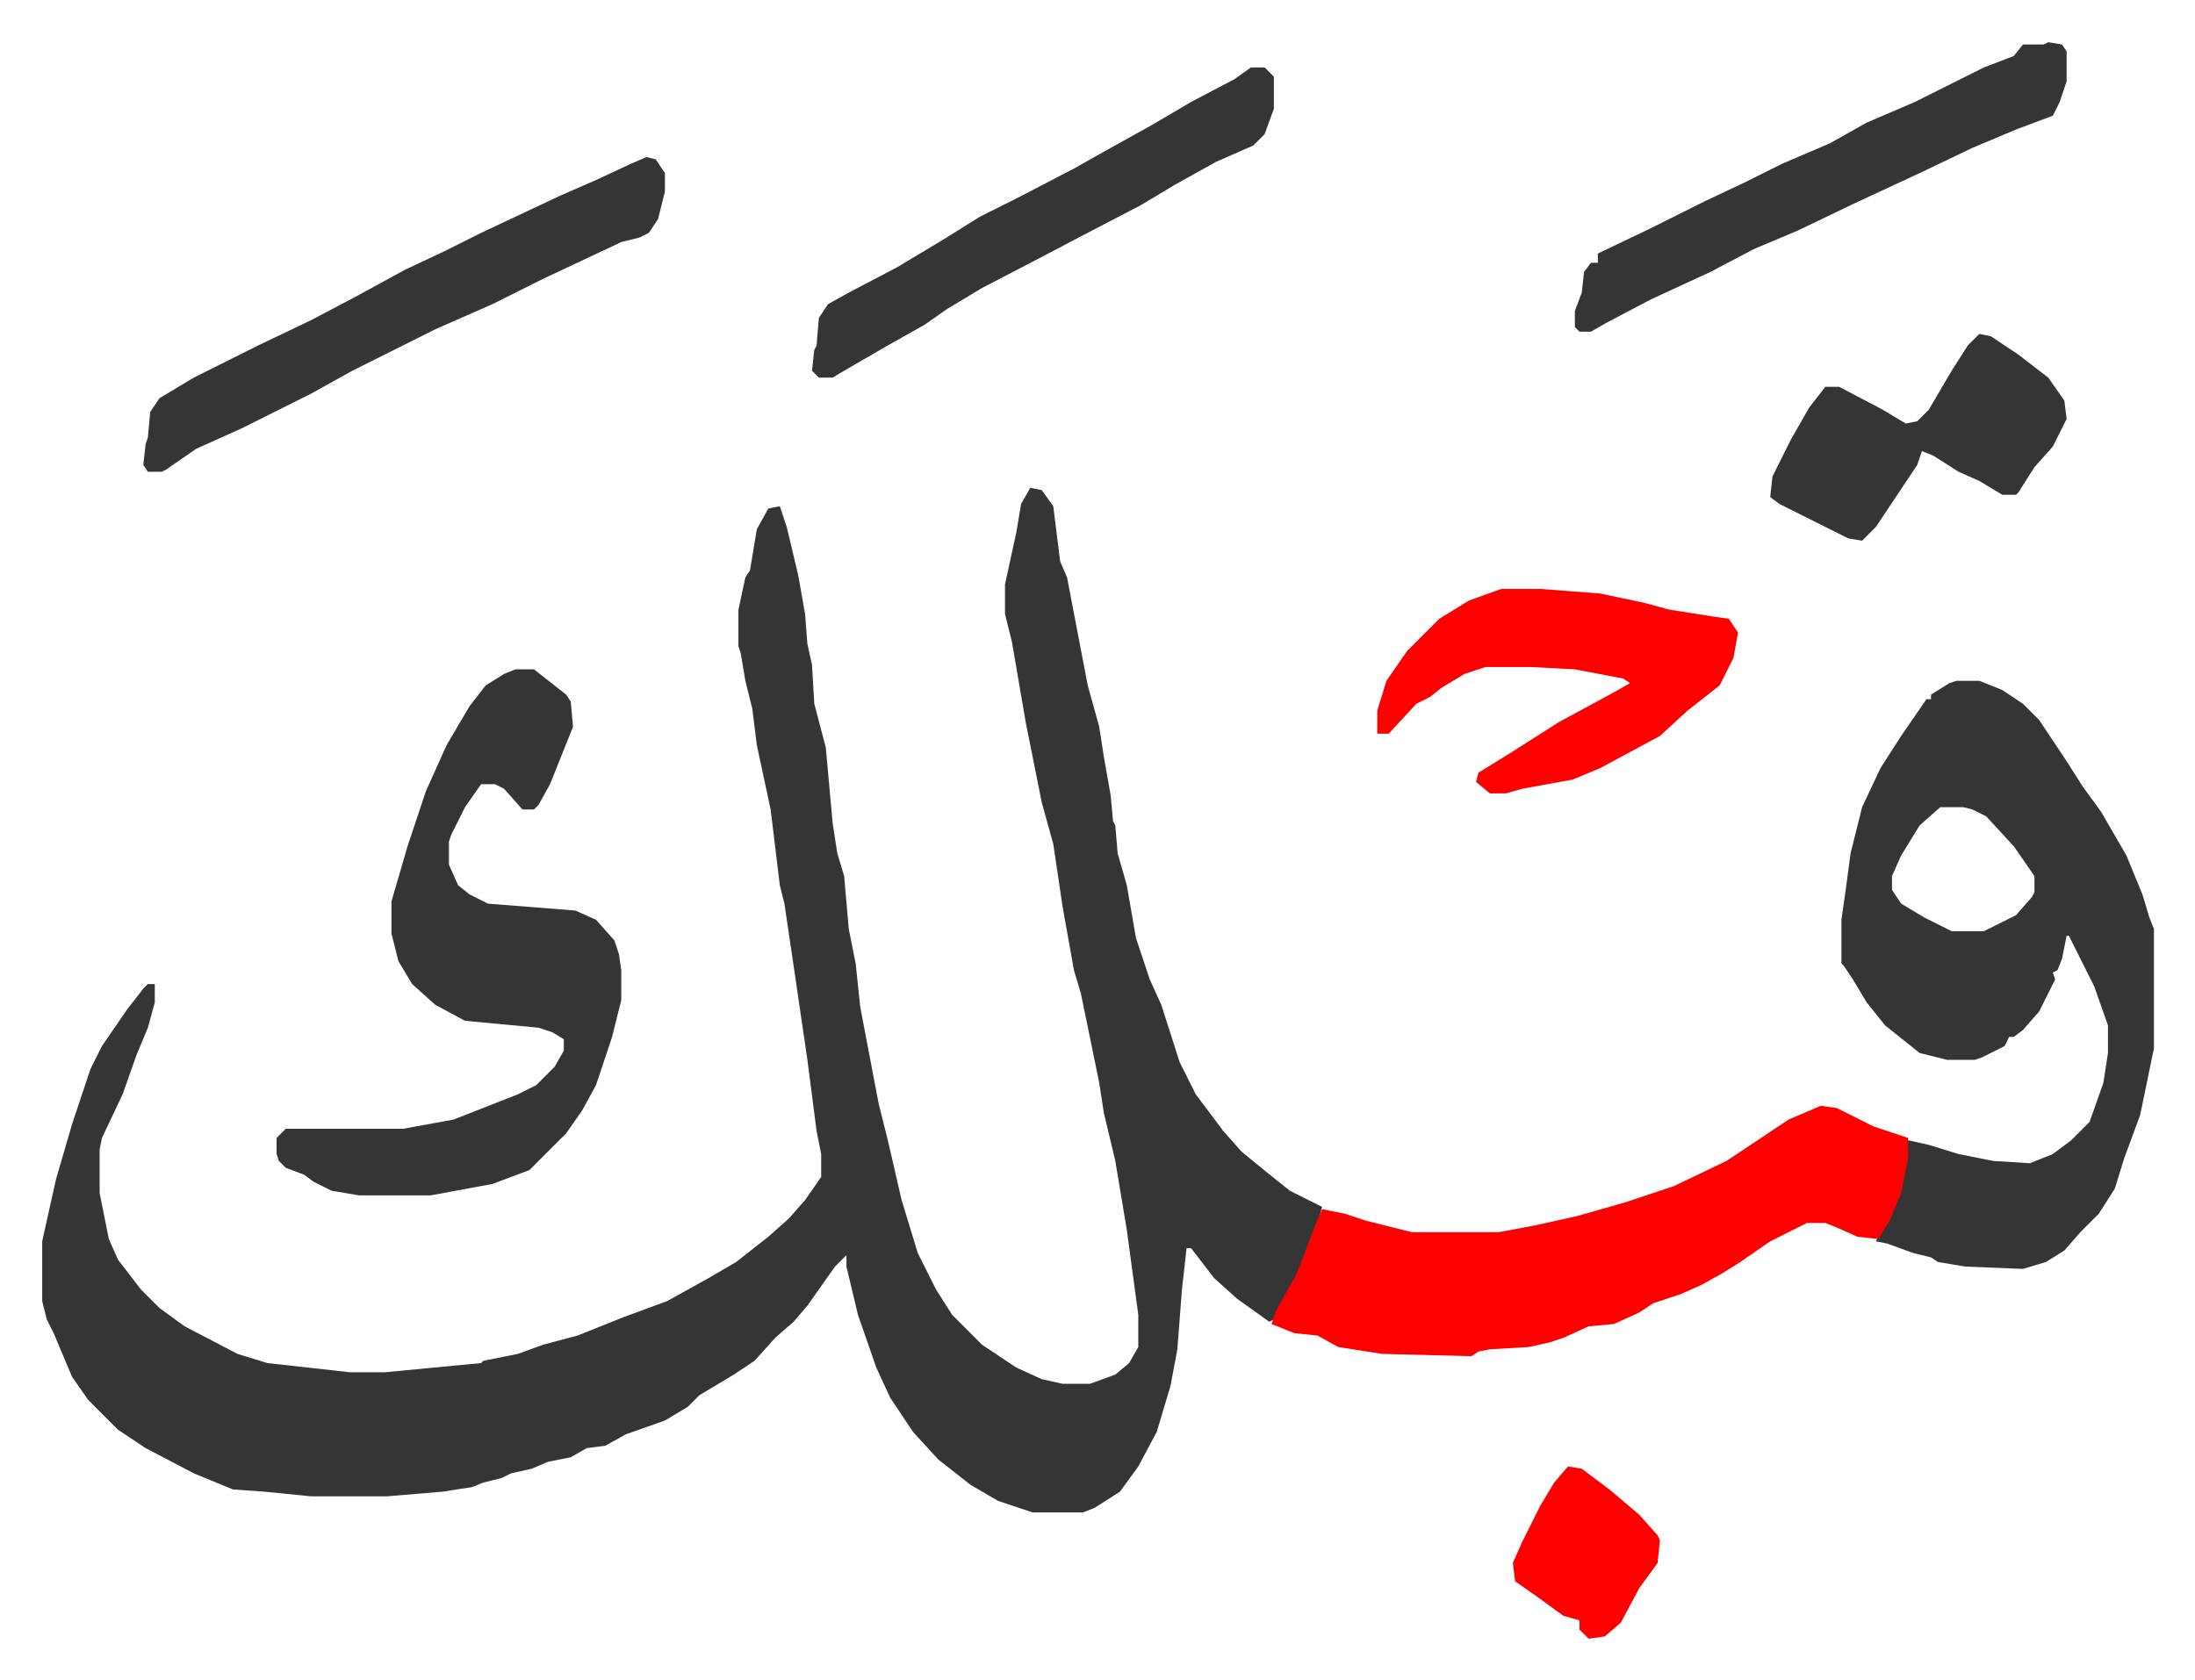
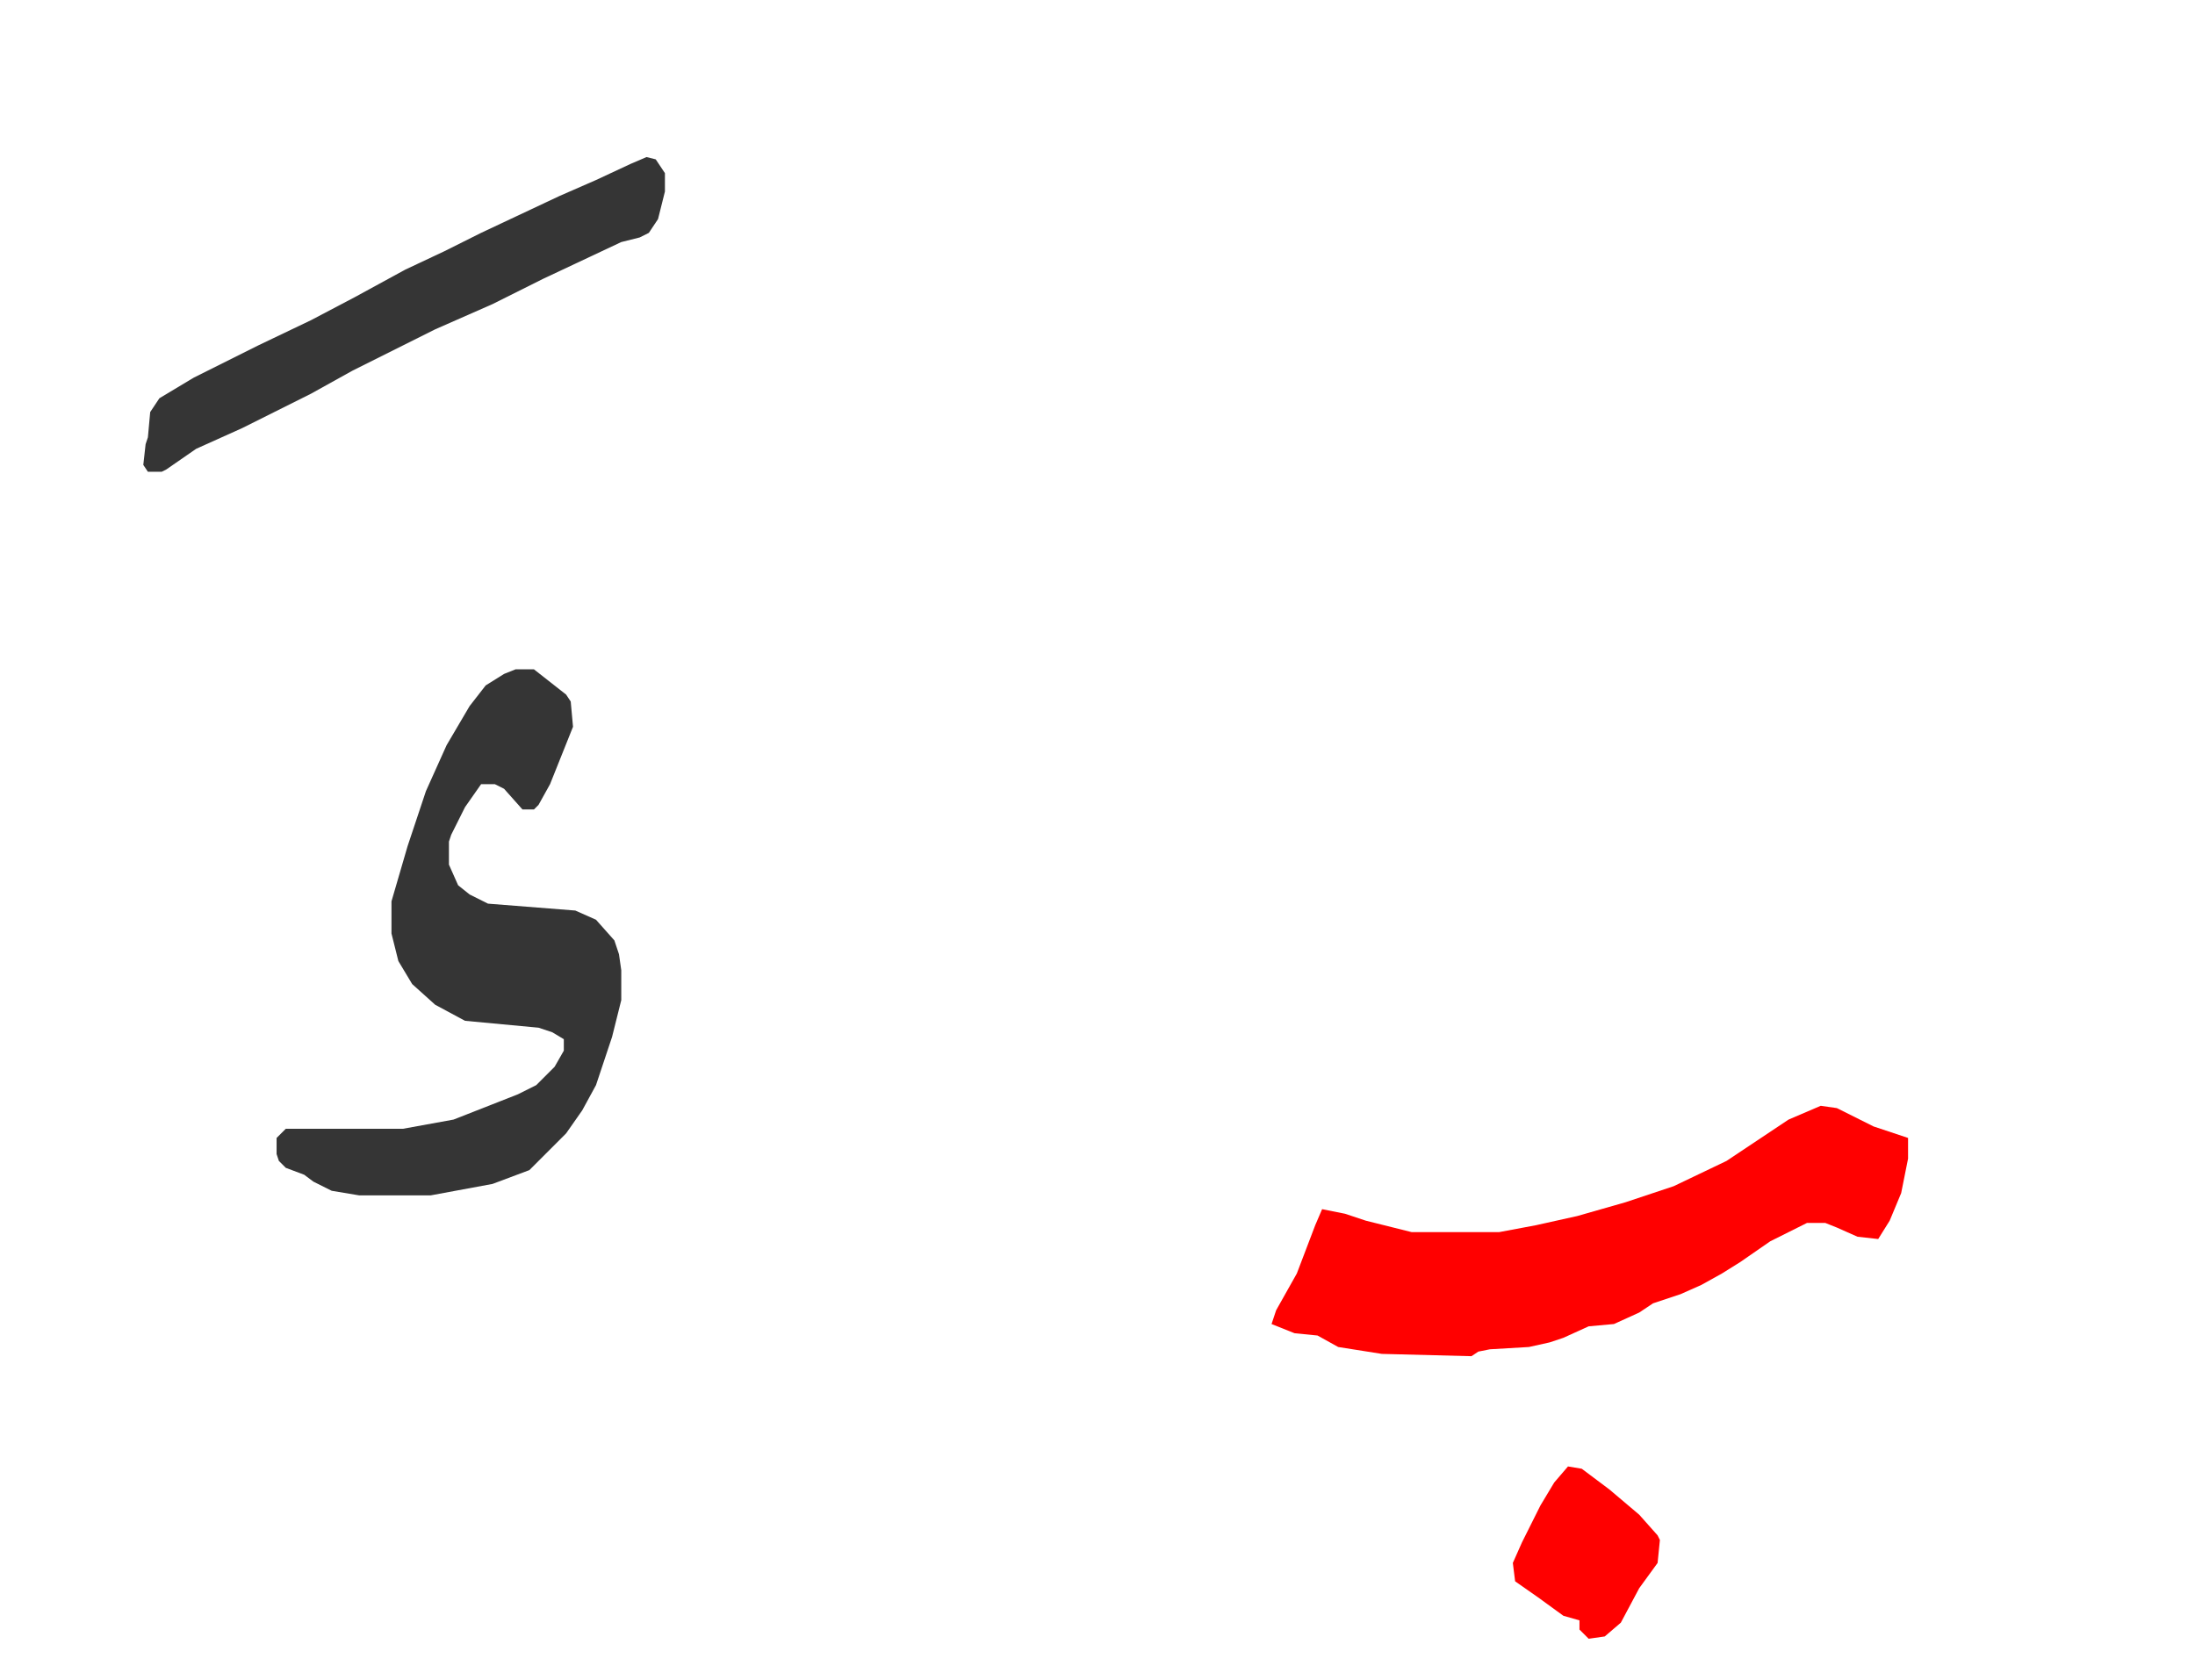
<svg xmlns="http://www.w3.org/2000/svg" role="img" viewBox="-18.37 394.63 955.24 731.24">
-   <path fill="#353535" id="rule_normal" d="M430 607l5 1 5 7 3 24 3 7 9 47 5 18 2 13 3 17 1 11 1 2 1 12 4 14 4 23 6 18 5 11 8 25 7 14 12 16 8 9 11 9 10 8 14 7-3 11-8 20-10 18-2 1-14-10-10-9-10-13h-2l-2 18-2 26-3 16-6 20-8 15-8 11-11 7-5 2h-22l-15-5-12-7-14-11-11-12-10-15-6-13-8-23-5-21v-5l-5 5-12 17-6 7-8 7-9 10-9 6-15 9-5 5-10 6-17 6-9 5-8 1-7 4-10 2-7 3-9 2-4 2-8 2-5 2-13 2-24 2h-33l-20-2-14-1-17-7-21-11-12-8-13-13-7-10-8-19-3-6-2-8v-26l6-27 7-24 8-24 5-10 11-16 7-9 2-2h3v8l-3 11-5 12-6 17-9 19-1 5v19l4 20 4 9 10 13 8 8 11 8 23 12 13 4 36 4h15l42-4 1-1 15-3 11-4 15-4 20-8 19-7 18-10 12-7 14-11 9-8 7-8 7-10v-10l-2-10-4-31-6-41-4-27-2-8-4-33-6-28-2-16-3-12-2-12-1-3v-16l3-14 2-3 3-18 5-9 5-1 3 9 5 21 3 17 1 13 2 9 1 17 5 19 3 33 2 13 3 10 2 23 3 15 2 19 8 42 4 16 6 26 7 23 8 16 7 11 13 13 15 10 11 5 9 2h12l11-4 6-5 4-7v-14l-5-37-5-30-5-21-2-13-8-39-3-10-5-28-4-27-5-18-7-35-6-35-3-12v-13l5-23 2-12zm403 84h10l10 4 9 6 7 7 12 18 7 11 8 11 11 19 7 17 3 10 2 5v52l-6 29-7 19-4 13-7 11-8 8-7 8-8 5-10 3-25-1-12-2-3-2-8-2-11-4-5-1 7-14 4-11 3-19 9 2 13 4 15 3 16 1 10-4 8-6 8-8 6-17 2-13v-12l-6-17-11-22h-1l-2 10-2 5-2 1 1 3-7 14-7 8-4 3h-2l-2 4-10 5-3 1h-12l-12-3-10-8-5-4-8-10-6-10-4-6-1-1v-19l2-14 2-15 5-20 8-17 9-14 11-16h2v-2l8-5zm-7 55l-9 8-8 13-4 9v6l4 6 10 6 12 6h14l14-7 7-8 1-2v-7l-9-13-12-13-6-3-4-1z" />
  <path fill="#ff0000" id="rule_qalqalah" d="M774 876l7 1 16 8 15 5v9l-3 15-5 12-5 8-9-1-9-4-5-2h-8l-16 8-13 9-8 5-9 5-9 4-12 4-6 4-11 5-11 1-11 5-6 2-9 2-17 1-5 1-3 2-39-1-19-3-9-5-10-1-10-4 2-6 9-16 8-21 3-7 10 2 9 3 20 5h38l16-3 18-4 21-6 21-7 23-11 18-12 9-6z" />
  <path fill="#353535" id="rule_normal" d="M206 686h8l14 11 2 3 1 11-10 25-5 9-2 2h-5l-8-9-4-2h-6l-7 10-6 12-1 3v10l4 9 5 4 8 4 38 3 9 4 8 9 2 6 1 7v13l-4 16-7 21-6 11-7 10-16 16-16 6-27 5h-31l-12-2-8-4-4-3-8-3-3-3-1-3v-7l4-4h51l22-4 28-11 8-4 8-8 4-7v-5l-5-3-6-2-32-3-13-7-10-9-6-10-3-12v-14l7-24 8-24 9-20 10-17 7-9 8-5zm57-223l4 1 4 6v8l-3 12-4 6-4 2-8 2-34 16-22 11-25 11-36 18-18 10-14 7-16 8-20 9-13 9-2 1h-6l-2-3 1-9 1-3 1-11 4-6 15-9 14-7 14-7 23-11 19-10 22-12 17-8 16-8 34-16 16-7 15-7z" />
-   <path fill="#ff0000" id="rule_qalqalah" d="M635 651h17l26 2 19 4 11 3 19 3 7 1 4 6-2 11-6 12-14 11-12 11-26 14-12 5-11 2-11 2-7 2h-7l-6-5 1-4 13-8 22-14 24-13 7-4-3-2-21-4-19-1h-20l-9 3-10 6-5 4-6 3-12 13h-5v-10l4-13 9-13 14-14 13-8z" />
-   <path fill="#353535" id="rule_normal" d="M873 413l6 1 2 3v13l-3 9-3 6-16 6-19 8-23 11-28 13-25 12-19 8-19 10-26 12-19 10-7 4h-5l-2-2v-7l3-8 1-9 3-4h3v-4l23-11 24-12 17-8 16-8 21-9 16-9 21-9 30-15 13-5 4-5h9zm-347 11h6l4 4v14l-4 11-5 5-16 7-18 10-15 9-25 13-19 10-25 13-15 9-10 7-16 9-19 11-5 3h-6l-3-3 1-9 1-2 1-12 4-6 9-5 21-11 20-12 16-10 16-8 25-13 16-9 18-10 17-10 19-10zm317 116l5 1 12 8 13 10 7 10 1 8-6 12-8 9-7 11-1 1h-6l-10-6-9-4-11-7-5-2-2 6-10 15-8 12-6 6-6-1-14-7-16-8-4-3 1-9 8-16 8-14 7-9h6l19 10 10 6 5-1 5-5 10-17 7-11z" />
  <path fill="#ff0000" id="rule_qalqalah" d="M664 1033l6 1 12 9 13 11 8 9 1 2-1 10-8 11-8 15-7 6-7 1-4-4v-4l-7-2-11-8-10-7-1-8 4-9 8-16 6-10z" />
</svg>